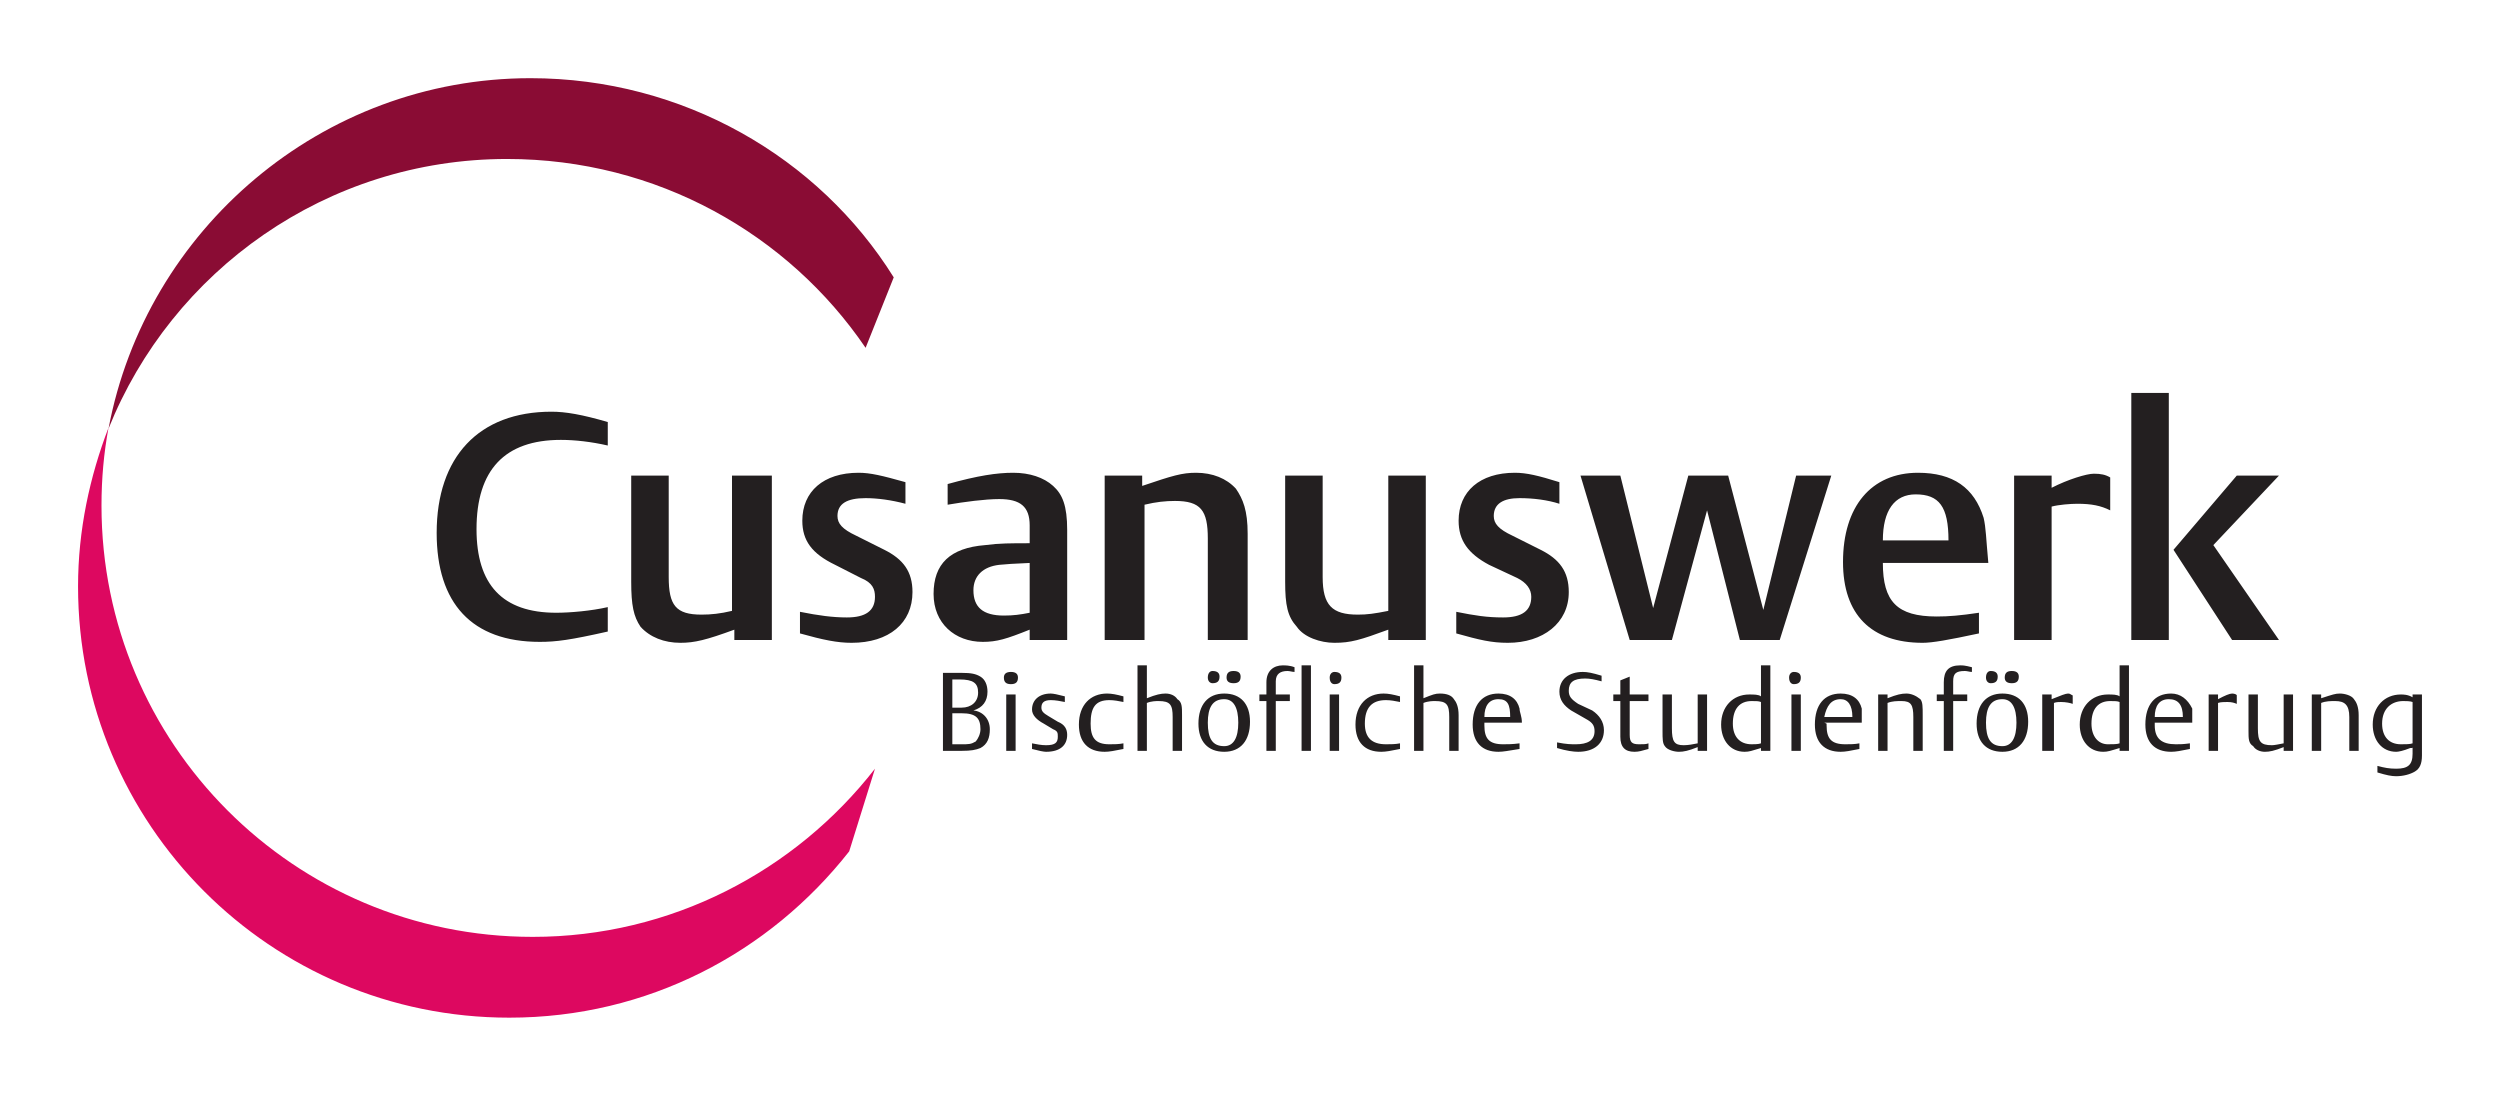
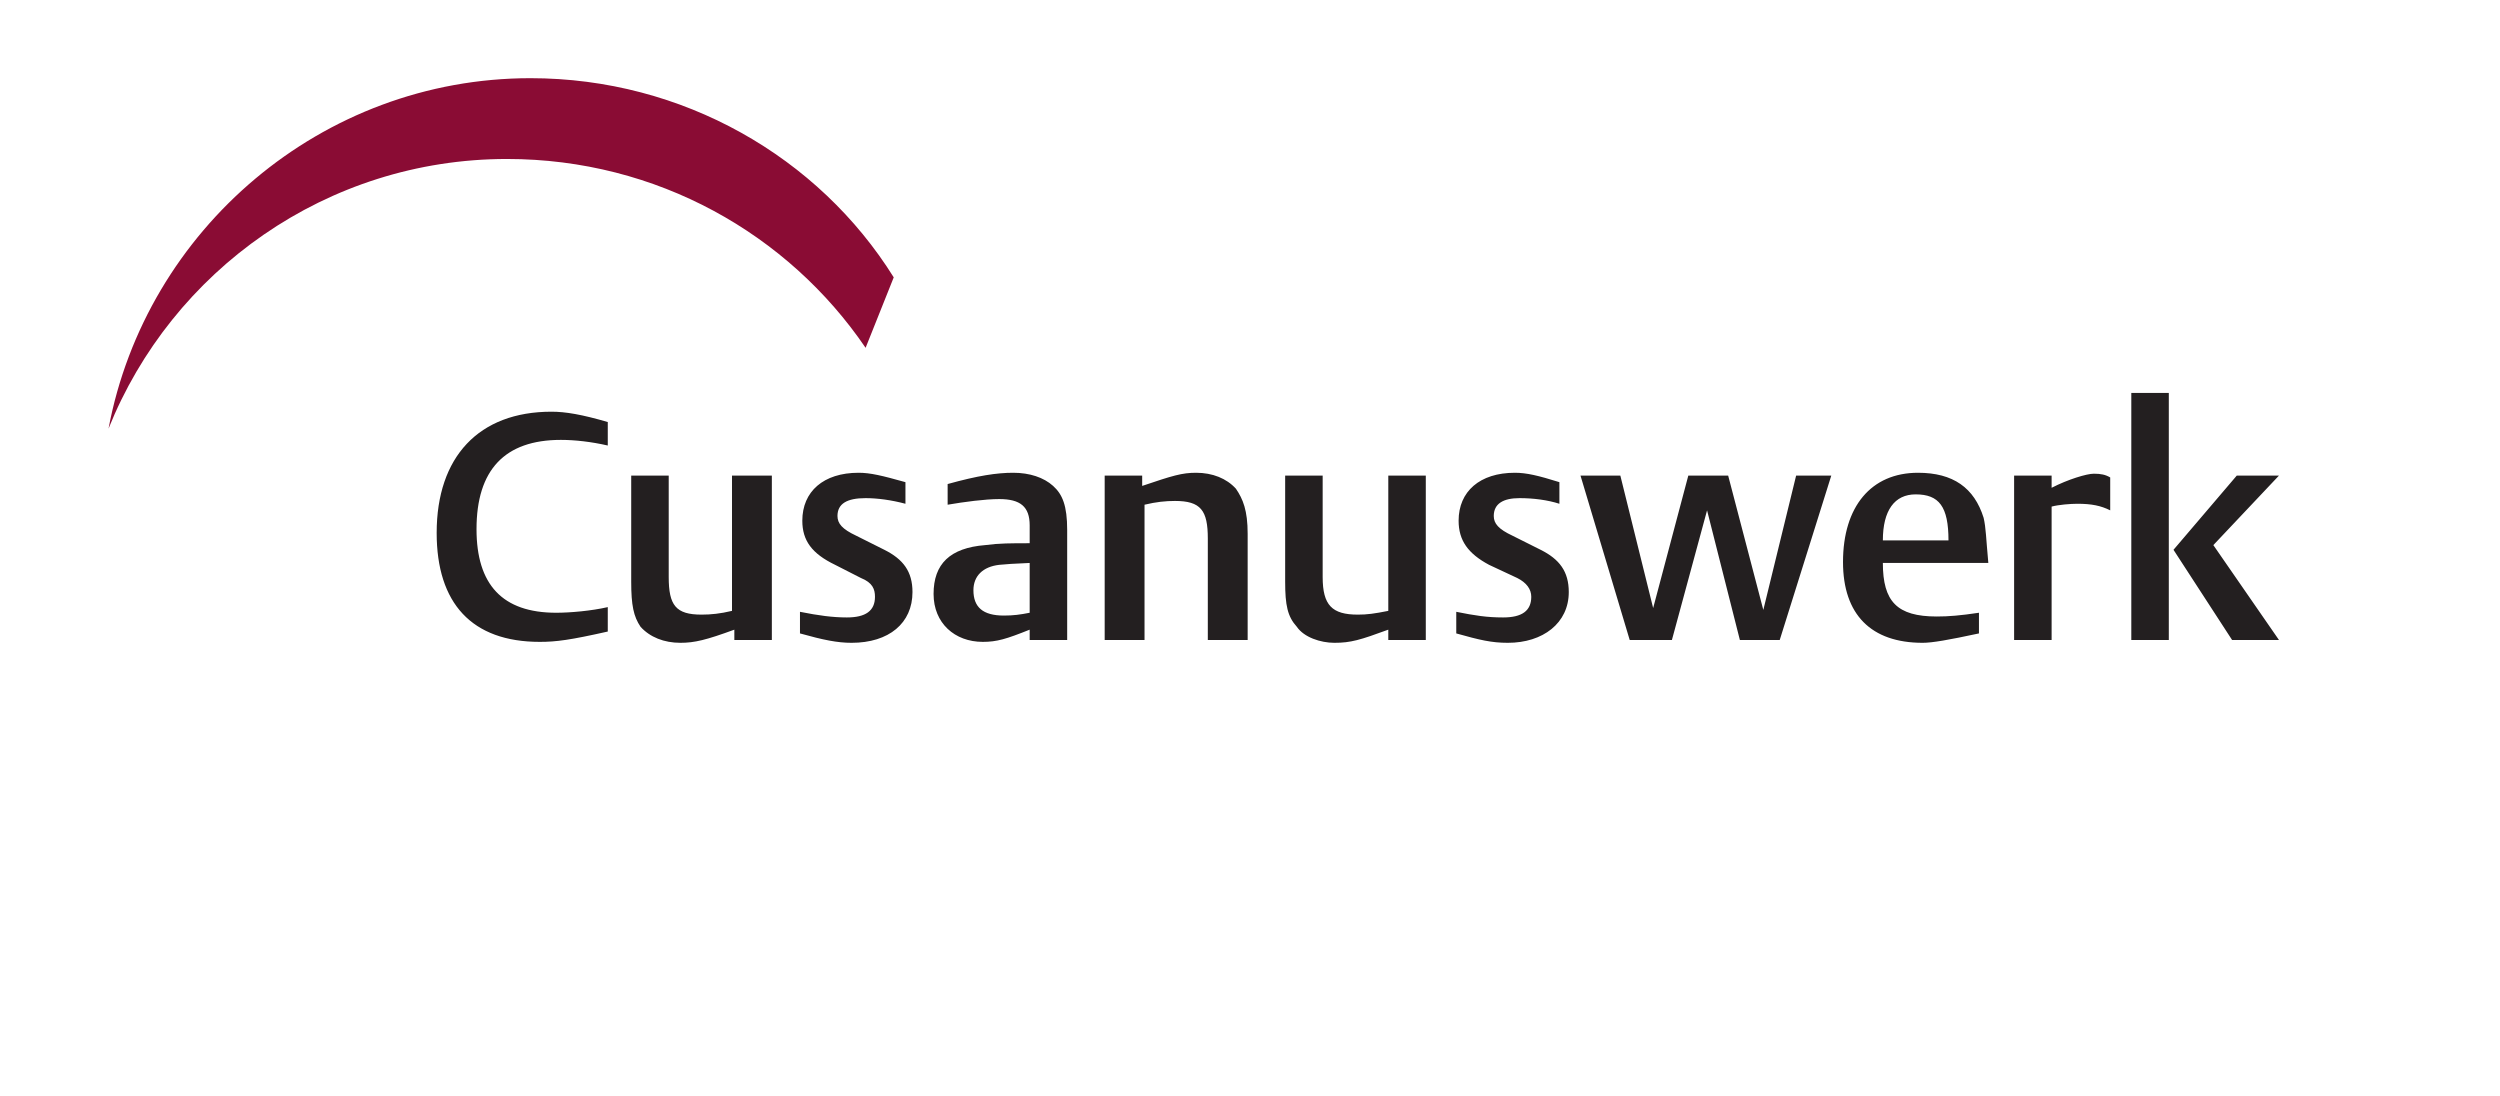
<svg xmlns="http://www.w3.org/2000/svg" version="1.0" width="1134.921" height="497.48" id="svg2">
  <defs id="defs4" />
  <g transform="translate(358.441,-247.075)" id="layer1">
    <g transform="translate(35.433,35.493)" id="g2855">
      <path d="M 11.851,337.492 C -22.199,282.901 -83.914,247.075 -153.078,247.075 C -247.779,247.075 -327.583,315.741 -344.608,406.158 C -315.879,334.507 -245.651,283.754 -163.719,283.754 C -95.619,283.754 -36.032,317.873 -0.918,369.479 L 11.851,337.492" id="path2492" style="fill:#8a0c34;fill-opacity:1;fill-rule:nonzero;stroke:none" />
-       <path d="M -358.441,477.809 C -358.441,585.712 -271.188,673.569 -162.654,673.569 C -99.875,673.569 -44.544,644.141 -8.366,598.08 L 3.338,560.549 C -32.84,607.036 -89.235,636.891 -152.014,636.891 C -260.548,636.891 -347.8,549.033 -347.8,441.13 C -347.8,428.762 -346.736,417.247 -344.608,405.731 C -353.121,427.909 -358.441,452.219 -358.441,477.809 z M -344.608,405.305 C -344.608,405.305 -344.608,405.305 -344.608,405.731 C -344.608,405.305 -344.608,405.305 -344.608,405.305 z" id="path2494" style="fill:#dd0860;fill-opacity:1;fill-rule:nonzero;stroke:none" />
      <path d="M -117.964,498.28 L -117.964,487.192 C -125.412,488.898 -134.989,489.751 -141.373,489.751 C -165.847,489.751 -177.551,476.956 -177.551,451.793 C -177.551,424.923 -164.783,411.276 -139.245,411.276 C -132.861,411.276 -125.412,412.129 -117.964,413.835 L -117.964,403.172 C -129.669,399.76 -137.117,398.481 -143.501,398.481 C -176.487,398.481 -195.64,418.952 -195.64,453.499 C -195.64,485.486 -179.679,502.972 -148.822,502.972 C -141.373,502.972 -134.989,502.119 -117.964,498.28 z M -43.48,502.119 L -43.48,427.482 L -61.569,427.482 L -61.569,488.898 C -66.889,490.177 -71.146,490.603 -75.402,490.603 C -87.106,490.603 -90.299,486.339 -90.299,473.544 L -90.299,427.482 L -107.324,427.482 L -107.324,475.676 C -107.324,486.339 -106.259,491.456 -103.067,496.148 C -98.811,500.839 -92.427,503.398 -84.978,503.398 C -78.594,503.398 -73.274,502.119 -60.505,497.427 L -60.505,502.119 L -43.48,502.119 z M 20.363,480.368 C 20.363,470.985 16.107,465.44 7.595,461.175 L -5.174,454.778 C -11.558,451.793 -13.687,449.234 -13.687,445.822 C -13.687,440.277 -9.43,437.718 -0.918,437.718 C 4.402,437.718 10.787,438.571 17.171,440.277 L 17.171,430.468 C 6.53,427.482 1.21,426.203 -4.11,426.203 C -20.071,426.203 -29.647,434.733 -29.647,447.954 C -29.647,456.91 -25.391,462.881 -14.751,467.999 L -3.046,473.97 C 2.274,476.103 3.338,479.088 3.338,482.5 C 3.338,488.898 -0.918,491.883 -9.43,491.883 C -15.815,491.883 -22.199,491.03 -30.711,489.324 L -30.711,499.133 C -20.071,502.119 -13.687,503.398 -7.302,503.398 C 9.723,503.398 20.363,494.442 20.363,480.368 z M 90.591,502.119 L 90.591,452.219 C 90.591,441.13 88.463,436.012 84.207,432.174 C 79.95,428.335 73.566,426.203 66.118,426.203 C 58.669,426.203 50.157,427.482 36.324,431.321 L 36.324,440.704 C 43.772,439.424 53.349,438.145 59.733,438.145 C 69.31,438.145 73.566,441.557 73.566,450.087 L 73.566,458.19 C 65.054,458.19 59.733,458.19 53.349,459.043 C 37.388,460.322 29.94,467.573 29.94,481.221 C 29.94,494.442 39.516,502.972 52.285,502.972 C 58.669,502.972 62.925,501.692 73.566,497.427 L 73.566,502.119 L 90.591,502.119 z M 73.566,489.751 C 69.31,490.603 66.118,491.03 61.861,491.03 C 52.285,491.03 48.029,487.192 48.029,479.515 C 48.029,473.117 52.285,468.852 59.733,467.999 C 63.99,467.573 65.054,467.573 73.566,467.146 L 73.566,489.751 z M 172.523,502.119 L 172.523,453.925 C 172.523,443.263 170.395,438.145 167.203,433.453 C 162.947,428.762 156.562,426.203 149.114,426.203 C 142.73,426.203 138.473,427.482 124.641,432.174 L 124.641,427.482 L 107.616,427.482 L 107.616,502.119 L 125.705,502.119 L 125.705,440.704 C 131.025,439.424 135.281,438.998 139.537,438.998 C 151.242,438.998 154.434,443.263 154.434,456.057 L 154.434,502.119 L 172.523,502.119 z M 253.392,502.119 L 253.392,427.482 L 236.367,427.482 L 236.367,488.898 C 229.982,490.177 226.79,490.603 222.534,490.603 C 210.829,490.603 206.573,486.339 206.573,473.544 L 206.573,427.482 L 189.548,427.482 L 189.548,475.676 C 189.548,486.339 190.612,491.456 194.868,496.148 C 198.061,500.839 205.509,503.398 211.893,503.398 C 219.342,503.398 223.598,502.119 236.367,497.427 L 236.367,502.119 L 253.392,502.119 z M 318.299,480.368 C 318.299,470.985 314.043,465.44 305.53,461.175 L 292.762,454.778 C 286.377,451.793 284.249,449.234 284.249,445.822 C 284.249,440.277 288.505,437.718 295.954,437.718 C 302.338,437.718 308.722,438.571 314.043,440.277 L 314.043,430.468 C 304.466,427.482 299.146,426.203 293.826,426.203 C 277.865,426.203 268.288,434.733 268.288,447.954 C 268.288,456.91 272.545,462.881 282.121,467.999 L 294.89,473.97 C 299.146,476.103 301.274,479.088 301.274,482.5 C 301.274,488.898 297.018,491.883 288.505,491.883 C 281.057,491.883 275.737,491.03 267.224,489.324 L 267.224,499.133 C 277.865,502.119 283.185,503.398 290.633,503.398 C 306.594,503.398 318.299,494.442 318.299,480.368 z M 437.473,427.482 L 421.512,427.482 L 406.616,488.471 L 390.655,427.482 L 372.566,427.482 L 356.605,487.618 L 341.708,427.482 L 323.619,427.482 L 345.964,502.119 L 365.117,502.119 L 381.078,443.263 L 395.975,502.119 L 414.064,502.119 L 437.473,427.482 z M 508.765,467.146 C 507.701,455.631 507.701,451.366 506.637,446.675 C 502.381,433.027 492.804,426.203 476.843,426.203 C 455.562,426.203 442.794,441.557 442.794,466.72 C 442.794,490.603 455.562,503.398 478.971,503.398 C 483.228,503.398 490.676,502.119 504.509,499.133 L 504.509,489.751 C 495.996,491.03 490.676,491.456 485.356,491.456 C 467.267,491.456 460.882,484.633 460.882,467.146 L 508.765,467.146 z M 490.676,456.91 L 460.882,456.91 C 460.882,443.263 466.203,436.012 475.779,436.012 C 486.42,436.012 490.676,441.557 490.676,456.91 z M 564.096,443.263 L 564.096,428.335 C 561.968,427.056 559.84,426.629 556.648,426.629 C 553.455,426.629 544.943,429.188 537.495,433.027 L 537.495,427.482 L 520.47,427.482 L 520.47,502.119 L 537.495,502.119 L 537.495,441.557 C 540.687,440.704 546.007,440.277 549.199,440.277 C 555.583,440.277 559.84,441.13 564.096,443.263 z M 573.672,502.119 L 590.697,502.119 L 590.697,389.951 L 573.672,389.951 L 573.672,502.119 z M 640.708,427.482 L 621.555,427.482 L 592.825,461.175 L 619.427,502.119 L 640.708,502.119 L 610.914,459.043 L 640.708,427.482" id="path2504" style="fill:#231f20;fill-opacity:1;fill-rule:nonzero;stroke:none" />
-       <path d="M 55.477,542.636 C 55.477,537.944 52.285,534.532 48.029,534.106 C 52.285,532.826 54.413,529.841 54.413,525.576 C 54.413,522.591 53.349,520.032 51.221,518.752 C 49.093,517.473 46.965,517.046 42.708,517.046 L 34.196,517.046 L 34.196,552.445 L 42.708,552.445 C 46.965,552.445 49.093,552.019 51.221,551.166 C 54.413,549.46 55.477,546.474 55.477,542.636 z M 50.157,526.003 C 50.157,530.267 46.965,532.826 42.708,532.826 L 38.452,532.826 L 38.452,520.032 L 41.644,520.032 C 48.029,520.032 50.157,521.738 50.157,526.003 z M 51.221,542.636 C 51.221,544.768 50.157,546.901 49.093,548.18 C 46.965,549.46 45.901,549.46 42.708,549.46 L 38.452,549.46 L 38.452,535.385 L 42.708,535.385 C 49.093,535.385 51.221,537.518 51.221,542.636 z M 68.246,519.179 C 68.246,517.473 67.182,516.62 65.054,516.62 C 62.925,516.62 61.861,517.473 61.861,519.179 C 61.861,521.311 62.925,522.164 65.054,522.164 C 67.182,522.164 68.246,521.311 68.246,519.179 z M 62.925,552.445 L 67.182,552.445 L 67.182,526.856 L 62.925,526.856 L 62.925,552.445 z M 90.591,545.195 C 90.591,542.636 89.527,540.503 86.335,539.224 L 82.078,536.665 C 79.95,535.385 78.886,534.532 78.886,532.826 C 78.886,530.694 79.95,529.414 83.143,529.414 C 85.271,529.414 87.399,529.841 89.527,530.267 L 89.527,527.708 C 86.335,526.856 84.207,526.429 83.143,526.429 C 77.822,526.429 74.63,529.414 74.63,533.679 C 74.63,536.238 76.758,538.371 79.95,540.077 L 84.207,542.636 C 86.335,543.489 86.335,544.342 86.335,546.048 C 86.335,548.607 85.271,549.886 81.014,549.886 C 78.886,549.886 76.758,549.46 74.63,549.033 L 74.63,551.592 C 77.822,552.445 79.95,552.872 81.014,552.872 C 87.399,552.872 90.591,549.886 90.591,545.195 z M 116.128,551.592 L 116.128,549.033 C 114,549.46 111.872,549.46 109.744,549.46 C 103.36,549.46 101.231,546.474 101.231,540.077 C 101.231,532.826 103.36,529.414 109.744,529.414 C 111.872,529.414 114,529.841 116.128,530.267 L 116.128,527.708 C 112.936,526.856 110.808,526.429 108.68,526.429 C 101.231,526.429 95.911,531.547 95.911,540.503 C 95.911,548.607 100.167,552.872 107.616,552.872 C 109.744,552.872 111.872,552.445 116.128,551.592 z M 142.73,552.445 L 142.73,536.238 C 142.73,532.4 142.73,530.267 140.602,528.988 C 139.537,527.282 137.409,526.429 135.281,526.429 C 133.153,526.429 131.025,526.856 126.769,528.561 L 126.769,513.634 L 122.513,513.634 L 122.513,552.445 L 126.769,552.445 L 126.769,530.694 C 128.897,529.841 131.025,529.841 132.089,529.841 C 137.409,529.841 138.473,531.547 138.473,537.091 L 138.473,552.445 L 142.73,552.445 z M 169.331,518.752 C 169.331,517.046 168.267,516.193 166.139,516.193 C 164.011,516.193 162.947,517.046 162.947,519.179 C 162.947,520.885 164.011,521.738 166.139,521.738 C 168.267,521.738 169.331,520.885 169.331,518.752 z M 159.755,518.752 C 159.755,517.046 158.691,516.193 156.562,516.193 C 155.498,516.193 154.434,517.046 154.434,519.179 C 154.434,520.885 155.498,521.738 156.562,521.738 C 158.691,521.738 159.755,520.885 159.755,518.752 z M 173.587,539.224 C 173.587,531.12 169.331,526.429 161.883,526.429 C 154.434,526.429 150.178,531.547 150.178,540.077 C 150.178,548.18 154.434,552.872 161.883,552.872 C 169.331,552.872 173.587,547.754 173.587,539.224 z M 168.267,539.65 C 168.267,546.474 166.139,550.313 161.883,550.313 C 156.562,550.313 154.434,546.901 154.434,539.65 C 154.434,532.826 156.562,528.988 161.883,528.988 C 166.139,528.988 168.267,532.826 168.267,539.65 z M 193.804,516.62 L 193.804,514.487 C 191.676,513.634 189.548,513.634 188.484,513.634 C 184.228,513.634 181.036,516.193 181.036,521.311 L 181.036,526.856 L 177.844,526.856 L 177.844,529.841 L 181.036,529.841 L 181.036,552.445 L 185.292,552.445 L 185.292,529.841 L 191.676,529.841 L 191.676,526.856 L 185.292,526.856 L 185.292,520.885 C 185.292,517.473 187.42,516.193 190.612,516.193 C 191.676,516.193 192.74,516.62 193.804,516.62 z M 196.997,552.445 L 201.253,552.445 L 201.253,513.634 L 196.997,513.634 L 196.997,552.445 z M 215.085,519.179 C 215.085,517.473 214.021,516.62 211.893,516.62 C 210.829,516.62 209.765,517.473 209.765,519.179 C 209.765,521.311 210.829,522.164 211.893,522.164 C 214.021,522.164 215.085,521.311 215.085,519.179 z M 209.765,552.445 L 214.021,552.445 L 214.021,526.856 L 209.765,526.856 L 209.765,552.445 z M 241.687,551.592 L 241.687,549.033 C 239.559,549.46 237.431,549.46 235.303,549.46 C 228.918,549.46 225.726,546.474 225.726,540.077 C 225.726,532.826 228.918,529.414 235.303,529.414 C 237.431,529.414 239.559,529.841 241.687,530.267 L 241.687,527.708 C 238.495,526.856 236.367,526.429 234.238,526.429 C 226.79,526.429 221.47,531.547 221.47,540.503 C 221.47,548.607 225.726,552.872 233.174,552.872 C 235.303,552.872 237.431,552.445 241.687,551.592 z M 268.288,552.445 L 268.288,536.238 C 268.288,532.4 267.224,530.267 266.16,528.988 C 265.096,527.282 262.968,526.429 259.776,526.429 C 257.648,526.429 256.584,526.856 252.327,528.561 L 252.327,513.634 L 248.071,513.634 L 248.071,552.445 L 252.327,552.445 L 252.327,530.694 C 254.456,529.841 256.584,529.841 257.648,529.841 C 262.968,529.841 264.032,531.547 264.032,537.091 L 264.032,552.445 L 268.288,552.445 z M 297.018,539.65 C 297.018,536.665 295.954,534.959 295.954,533.253 C 294.89,528.988 291.698,526.429 286.377,526.429 C 278.929,526.429 274.673,531.547 274.673,540.503 C 274.673,548.607 278.929,552.872 286.377,552.872 C 288.505,552.872 290.633,552.445 295.954,551.592 L 295.954,549.033 C 292.762,549.46 290.633,549.46 288.505,549.46 C 282.121,549.46 279.993,546.901 279.993,540.93 L 279.993,540.077 C 279.993,540.077 279.993,540.077 279.993,539.65 L 297.018,539.65 z M 291.698,537.091 L 279.993,537.091 C 279.993,531.973 282.121,528.988 286.377,528.988 C 290.633,528.988 291.698,531.547 291.698,537.091 z M 334.26,543.062 C 334.26,539.224 332.132,536.238 328.94,534.106 L 322.555,531.12 C 319.363,528.988 318.299,527.708 318.299,525.15 C 318.299,521.311 320.427,519.605 325.747,519.605 C 327.875,519.605 330.004,520.032 333.196,520.885 L 333.196,518.326 C 328.94,517.046 326.811,516.62 324.683,516.62 C 318.299,516.62 314.043,520.032 314.043,525.576 C 314.043,529.414 316.171,531.973 319.363,534.106 L 326.811,538.371 C 328.94,539.65 330.004,540.93 330.004,543.489 C 330.004,547.754 326.811,549.46 321.491,549.46 C 319.363,549.46 317.235,549.46 312.979,548.607 L 312.979,551.166 C 317.235,552.445 320.427,552.872 322.555,552.872 C 330.004,552.872 334.26,549.033 334.26,543.062 z M 354.477,551.592 L 354.477,549.033 C 353.413,549.46 352.349,549.46 350.221,549.46 C 347.028,549.46 345.964,548.607 345.964,545.195 L 345.964,529.841 L 354.477,529.841 L 354.477,526.856 L 345.964,526.856 L 345.964,518.752 L 341.708,520.458 L 341.708,526.856 L 338.516,526.856 L 338.516,529.841 L 341.708,529.841 L 341.708,546.048 C 341.708,550.739 343.836,552.872 348.093,552.872 C 350.221,552.872 351.285,552.445 354.477,551.592 z M 381.078,552.445 L 381.078,526.856 L 376.822,526.856 L 376.822,549.033 C 374.694,549.46 372.566,549.886 370.438,549.886 C 366.181,549.886 365.117,548.18 365.117,542.209 L 365.117,526.856 L 360.861,526.856 L 360.861,543.489 C 360.861,546.901 360.861,549.033 361.925,550.313 C 362.989,552.019 366.181,552.872 368.31,552.872 C 370.438,552.872 372.566,552.445 376.822,550.739 L 376.822,552.445 L 381.078,552.445 z M 409.808,552.445 L 409.808,513.634 L 405.552,513.634 L 405.552,527.708 C 404.488,526.856 402.359,526.856 400.231,526.856 C 392.783,526.856 387.463,532.4 387.463,540.503 C 387.463,547.754 391.719,552.872 398.103,552.872 C 400.231,552.872 401.295,552.445 405.552,551.166 L 405.552,552.445 L 409.808,552.445 z M 405.552,549.033 C 404.488,549.46 402.359,549.46 401.295,549.46 C 395.975,549.46 392.783,546.048 392.783,540.077 C 392.783,533.253 395.975,529.841 401.295,529.841 C 403.423,529.841 404.488,529.841 405.552,530.267 L 405.552,549.033 z M 423.641,519.179 C 423.641,517.473 422.576,516.62 420.448,516.62 C 419.384,516.62 418.32,517.473 418.32,519.179 C 418.32,521.311 419.384,522.164 420.448,522.164 C 422.576,522.164 423.641,521.311 423.641,519.179 z M 419.384,552.445 L 423.641,552.445 L 423.641,526.856 L 419.384,526.856 L 419.384,552.445 z M 451.306,539.65 C 451.306,536.665 451.306,534.959 451.306,533.253 C 450.242,528.988 447.05,526.429 441.729,526.429 C 434.281,526.429 430.025,531.547 430.025,540.503 C 430.025,548.607 434.281,552.872 441.729,552.872 C 443.858,552.872 445.986,552.445 450.242,551.592 L 450.242,549.033 C 448.114,549.46 445.986,549.46 443.858,549.46 C 437.473,549.46 435.345,546.901 435.345,540.93 L 435.345,540.077 C 435.345,540.077 435.345,540.077 434.281,539.65 L 451.306,539.65 z M 447.05,537.091 L 434.281,537.091 C 435.345,531.973 437.473,528.988 441.729,528.988 C 444.922,528.988 447.05,531.547 447.05,537.091 z M 478.971,552.445 L 478.971,536.238 C 478.971,532.4 478.971,530.267 477.907,528.988 C 475.779,527.282 473.651,526.429 471.523,526.429 C 469.395,526.429 467.267,526.856 463.011,528.561 L 463.011,526.856 L 458.754,526.856 L 458.754,552.445 L 463.011,552.445 L 463.011,530.694 C 465.139,529.841 467.267,529.841 469.395,529.841 C 473.651,529.841 474.715,531.547 474.715,537.091 L 474.715,552.445 L 478.971,552.445 z M 501.317,516.62 L 501.317,514.487 C 498.124,513.634 497.06,513.634 495.996,513.634 C 490.676,513.634 488.548,516.193 488.548,521.311 L 488.548,526.856 L 485.356,526.856 L 485.356,529.841 L 488.548,529.841 L 488.548,552.445 L 492.804,552.445 L 492.804,529.841 L 499.188,529.841 L 499.188,526.856 L 492.804,526.856 L 492.804,520.885 C 492.804,517.473 493.868,516.193 498.124,516.193 C 499.188,516.193 500.253,516.62 501.317,516.62 z M 522.598,518.752 C 522.598,517.046 521.534,516.193 519.406,516.193 C 517.277,516.193 516.213,517.046 516.213,519.179 C 516.213,520.885 517.277,521.738 519.406,521.738 C 521.534,521.738 522.598,520.885 522.598,518.752 z M 513.021,518.752 C 513.021,517.046 511.957,516.193 509.829,516.193 C 508.765,516.193 507.701,517.046 507.701,519.179 C 507.701,520.885 508.765,521.738 509.829,521.738 C 511.957,521.738 513.021,520.885 513.021,518.752 z M 526.854,539.224 C 526.854,531.12 522.598,526.429 515.149,526.429 C 507.701,526.429 503.445,531.547 503.445,540.077 C 503.445,548.18 507.701,552.872 515.149,552.872 C 522.598,552.872 526.854,547.754 526.854,539.224 z M 521.534,539.65 C 521.534,546.474 519.406,550.313 515.149,550.313 C 509.829,550.313 507.701,546.901 507.701,539.65 C 507.701,532.826 509.829,528.988 515.149,528.988 C 519.406,528.988 521.534,532.826 521.534,539.65 z M 547.071,531.12 L 547.071,527.282 C 546.007,526.856 546.007,526.429 544.943,526.429 C 543.879,526.429 541.751,527.282 537.495,528.988 L 537.495,526.856 L 533.238,526.856 L 533.238,552.445 L 538.559,552.445 L 538.559,530.694 C 539.623,530.267 540.687,530.267 541.751,530.267 C 543.879,530.267 546.007,530.694 547.071,531.12 z M 572.608,552.445 L 572.608,513.634 L 568.352,513.634 L 568.352,527.708 C 567.288,526.856 565.16,526.856 563.032,526.856 C 555.583,526.856 550.263,532.4 550.263,540.503 C 550.263,547.754 554.519,552.872 560.904,552.872 C 563.032,552.872 564.096,552.445 568.352,551.166 L 568.352,552.445 L 572.608,552.445 z M 568.352,549.033 C 567.288,549.46 565.16,549.46 563.032,549.46 C 558.776,549.46 555.583,546.048 555.583,540.077 C 555.583,533.253 558.776,529.841 564.096,529.841 C 566.224,529.841 567.288,529.841 568.352,530.267 L 568.352,549.033 z M 601.338,539.65 C 601.338,536.665 601.338,534.959 601.338,533.253 C 599.21,528.988 596.018,526.429 591.761,526.429 C 584.313,526.429 580.057,531.547 580.057,540.503 C 580.057,548.607 584.313,552.872 591.761,552.872 C 593.889,552.872 596.018,552.445 600.274,551.592 L 600.274,549.033 C 597.082,549.46 596.018,549.46 593.889,549.46 C 587.505,549.46 584.313,546.901 584.313,540.93 L 584.313,540.077 C 584.313,540.077 584.313,540.077 584.313,539.65 L 601.338,539.65 z M 597.082,537.091 L 584.313,537.091 C 584.313,531.973 586.441,528.988 590.697,528.988 C 594.954,528.988 597.082,531.547 597.082,537.091 z M 621.555,531.12 L 621.555,527.282 C 621.555,526.856 620.491,526.429 619.427,526.429 C 618.363,526.429 616.235,527.282 613.043,528.988 L 613.043,526.856 L 608.786,526.856 L 608.786,552.445 L 613.043,552.445 L 613.043,530.694 C 614.107,530.267 616.235,530.267 617.299,530.267 C 619.427,530.267 620.491,530.694 621.555,531.12 z M 647.092,552.445 L 647.092,526.856 L 642.836,526.856 L 642.836,549.033 C 640.708,549.46 638.58,549.886 637.516,549.886 C 632.196,549.886 631.131,548.18 631.131,542.209 L 631.131,526.856 L 626.875,526.856 L 626.875,543.489 C 626.875,546.901 626.875,549.033 629.003,550.313 C 630.067,552.019 632.196,552.872 634.324,552.872 C 636.452,552.872 638.58,552.445 642.836,550.739 L 642.836,552.445 L 647.092,552.445 z M 676.886,552.445 L 676.886,536.238 C 676.886,532.4 675.822,530.267 674.758,528.988 C 673.694,527.282 670.502,526.429 668.373,526.429 C 666.245,526.429 665.181,526.856 659.861,528.561 L 659.861,526.856 L 655.605,526.856 L 655.605,552.445 L 659.861,552.445 L 659.861,530.694 C 661.989,529.841 664.117,529.841 666.245,529.841 C 670.502,529.841 672.63,531.547 672.63,537.091 L 672.63,552.445 L 676.886,552.445 z M 705.615,554.578 L 705.615,526.856 L 701.359,526.856 L 701.359,528.135 C 699.231,526.856 697.103,526.856 696.039,526.856 C 688.591,526.856 683.27,532.4 683.27,540.503 C 683.27,547.754 687.526,552.872 693.911,552.872 C 694.975,552.872 697.103,552.445 700.295,551.166 C 701.359,551.166 701.359,551.166 701.359,550.739 L 701.359,553.725 C 701.359,558.843 699.231,560.549 693.911,560.549 C 690.719,560.549 688.591,560.122 685.398,559.269 L 685.398,562.255 C 689.655,563.534 691.783,563.96 693.911,563.96 C 697.103,563.96 700.295,563.107 702.423,561.828 C 704.551,560.549 705.615,558.416 705.615,554.578 z M 701.359,549.033 C 700.295,549.46 698.167,549.46 696.039,549.46 C 690.719,549.46 687.526,546.048 687.526,540.077 C 687.526,533.253 691.783,529.841 697.103,529.841 C 698.167,529.841 700.295,529.841 701.359,530.267 L 701.359,549.033" id="path2506" style="fill:#231f20;fill-opacity:1;fill-rule:nonzero;stroke:none" />
    </g>
  </g>
</svg>